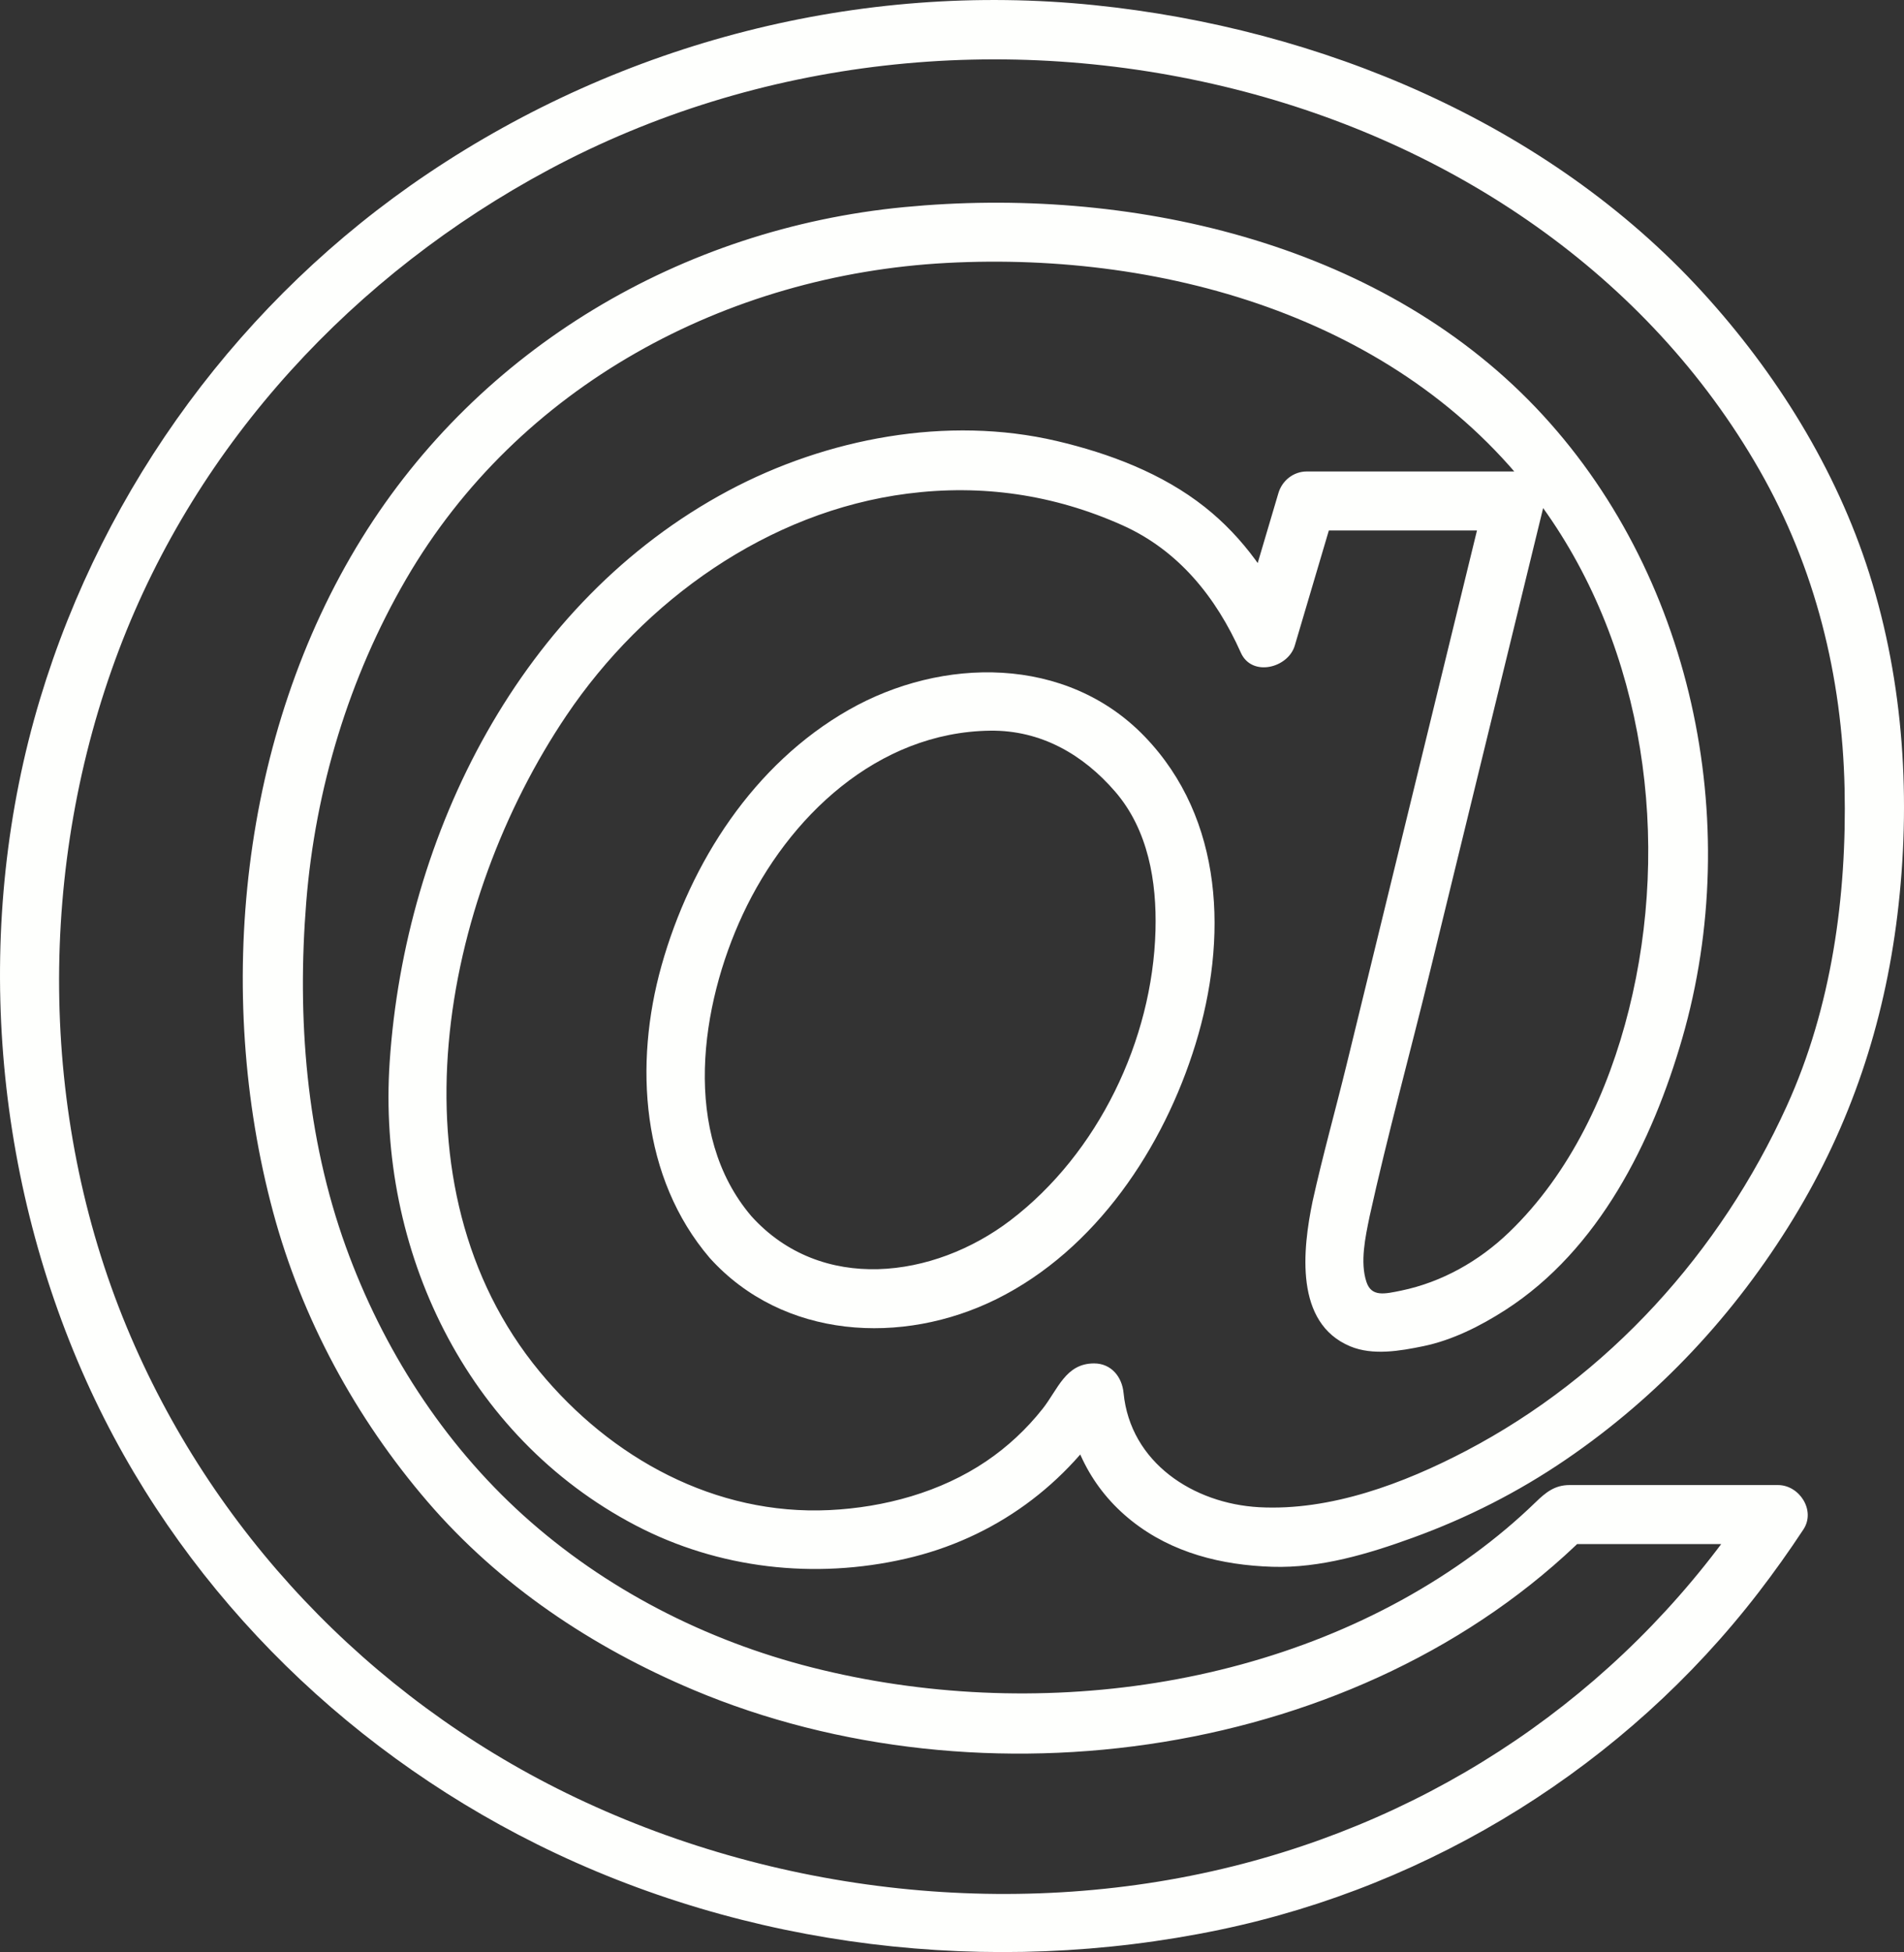
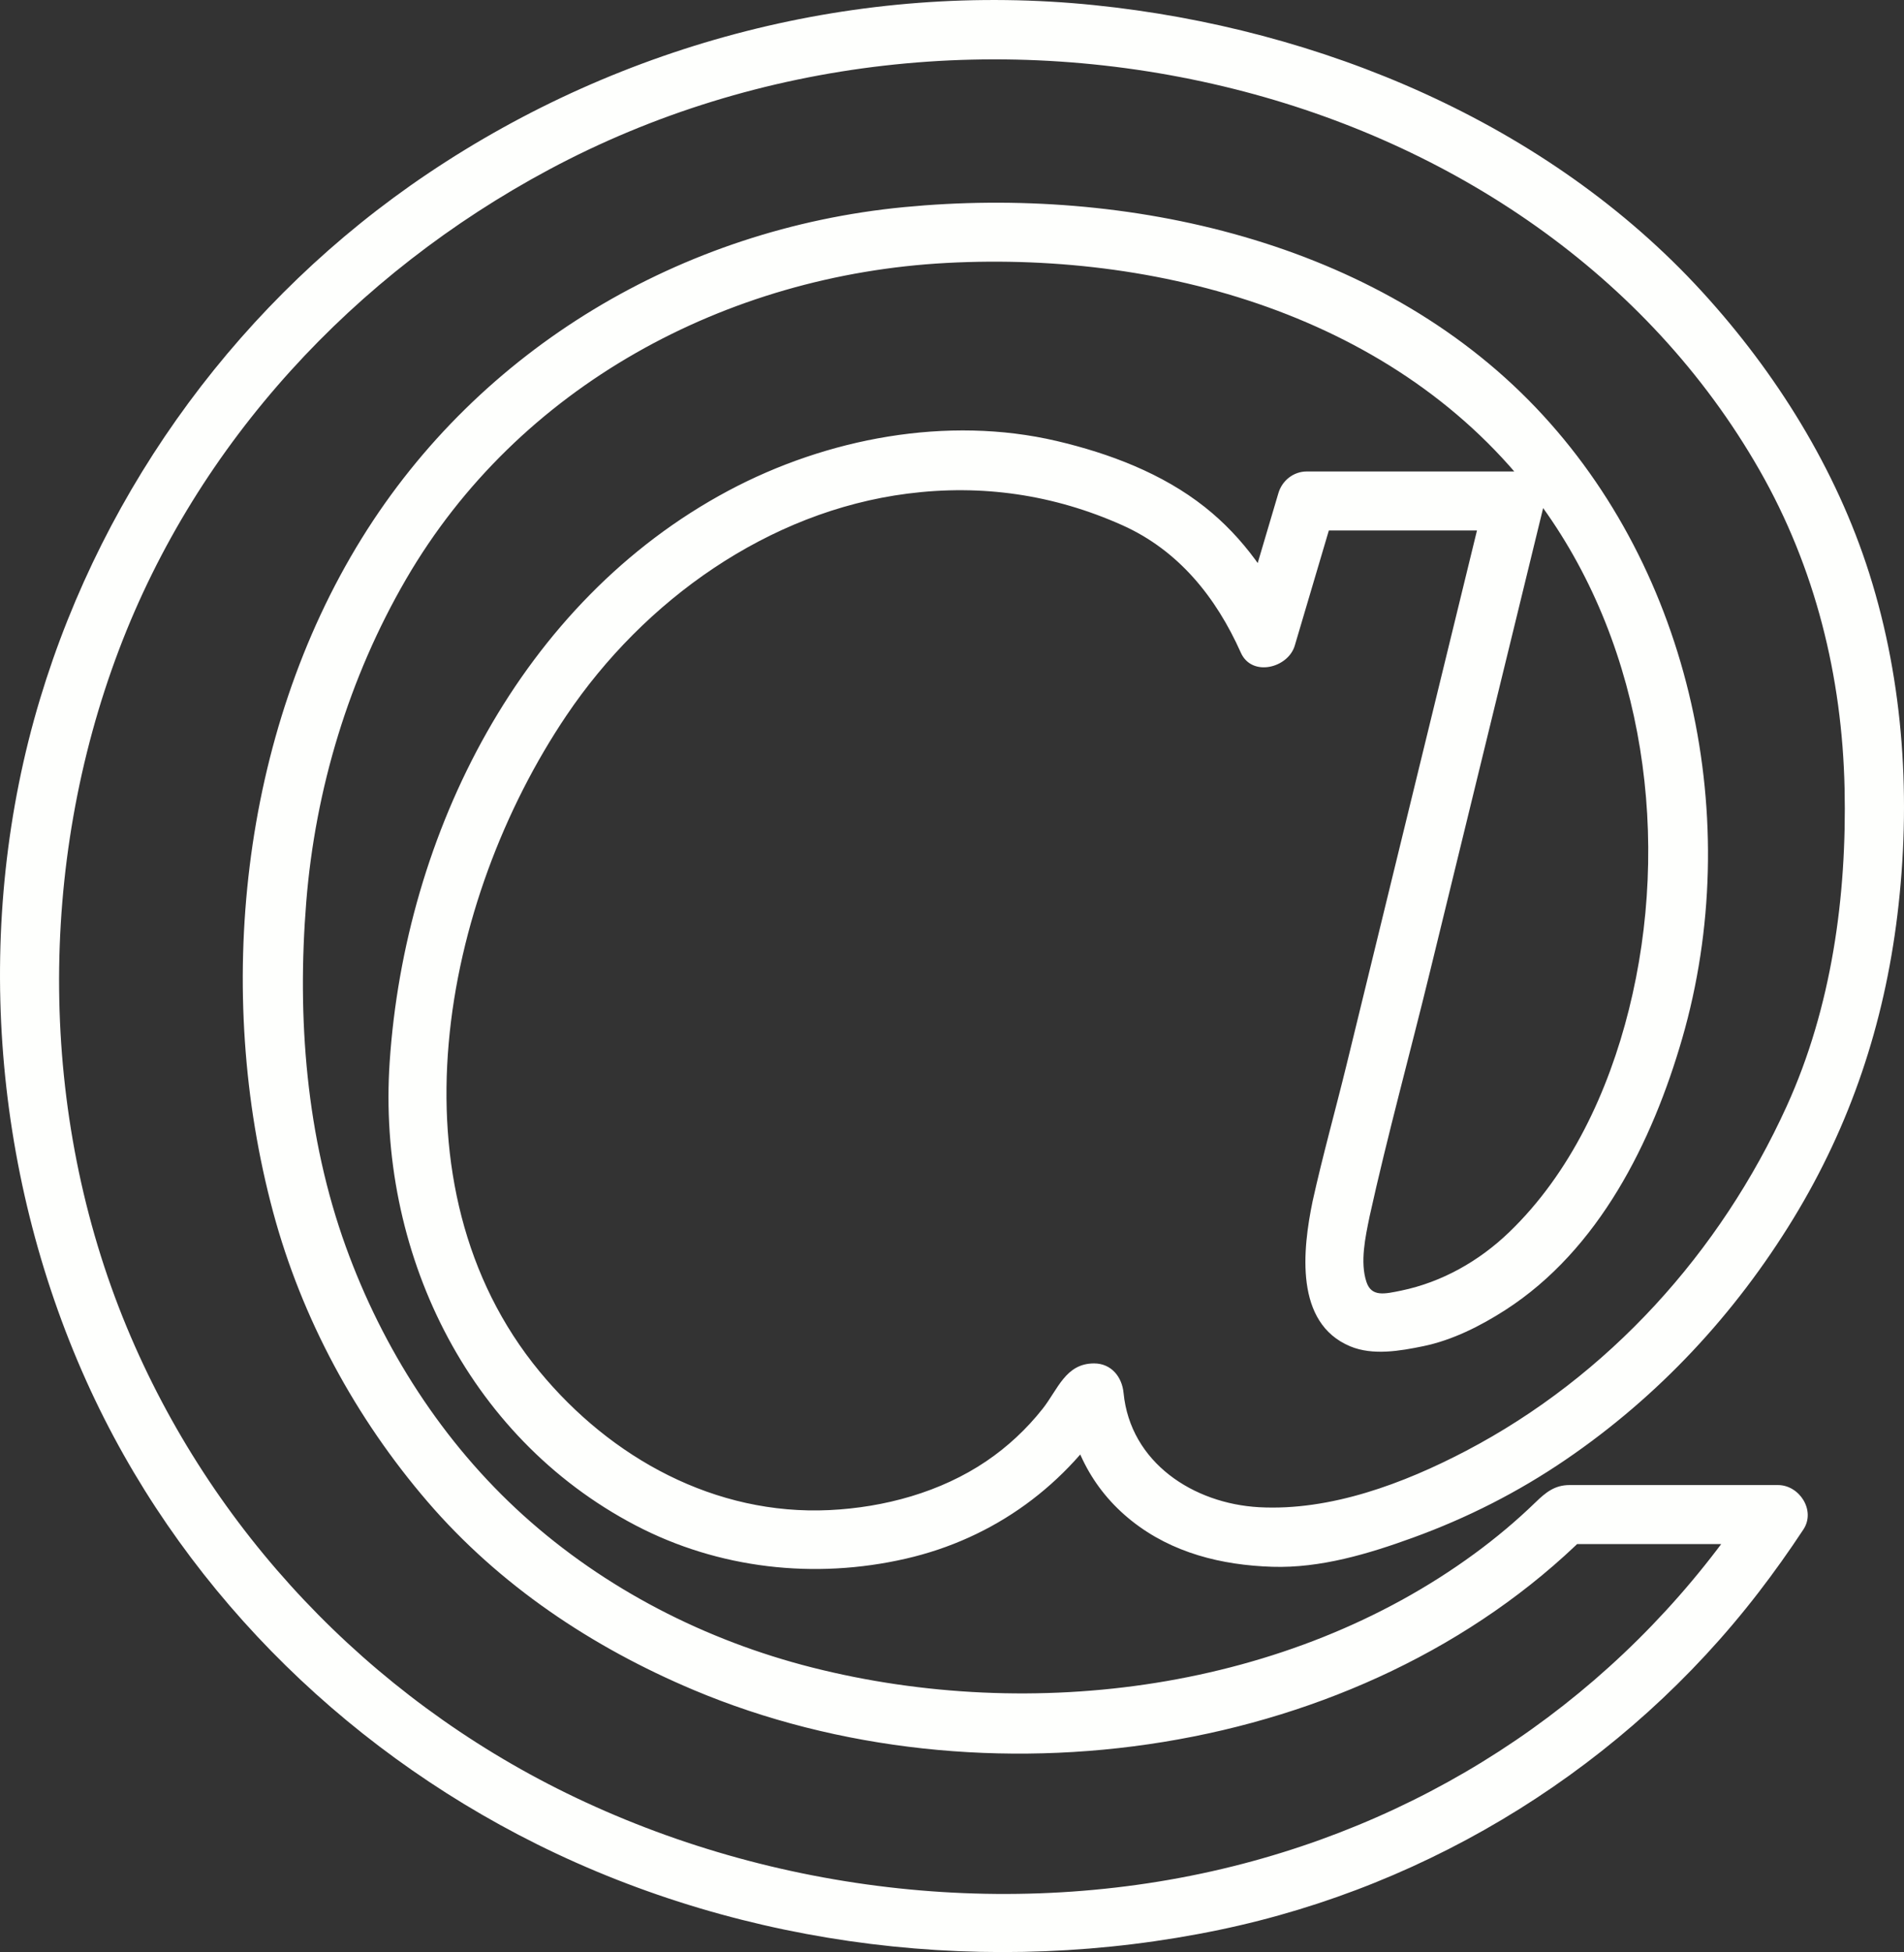
<svg xmlns="http://www.w3.org/2000/svg" fill="#000000" height="496.15pt" version="1.1" viewBox="0 0 484.12 496.15" width="484.12pt">
  <rect x="0" y="0" width="484.12" height="496.15" fill="#333333" stroke="none" />
  <g fill="#fefffd" id="change1_1">
    <path d="m333.74 305.35c-2.52 12.22-4.63 30.92 9.58 36.84 5.75 2.39 12.68 1.17 18.57-0.04 7.42-1.53 14.56-5.14 20.89-9.21 23.77-15.31 37.34-42.69 44.96-69.05 15.93-55.12 2.51-118.62-37.23-160.29-40.46-42.42-104-56.416-160.67-50.955-56.47 5.445-107.88 35.777-137.88 84.215-30.827 49.77-37.597 115.15-22.511 171.22 7.281 27.07 21.008 52.36 39.251 73.58 18.32 21.31 41.87 37 67.64 47.86 73.33 30.88 169.62 17.47 226.93-39.27-1.77 0.73-3.54 1.46-5.3 2.2h54.1c-2.16-3.77-4.32-7.53-6.48-11.29-30.39 46.13-76.07 78.54-129.5 92.52-56.8 14.87-119.48 7.81-172.07-17.93-50.247-24.6-90.309-66.73-111.79-118.44-22.492-54.15-22.707-117.52-1.968-172.19 20.008-52.75 59.906-95.561 109.36-122.03 53.22-28.488 115.86-35.106 174.25-20.453 55.2 13.855 104.97 46.945 133.5 96.833 14.17 24.78 21.02 52.44 21.64 80.89 0.6 27.39-3.29 55.69-14.71 80.78-16.89 37.14-45.29 68.63-81.55 87.62-15.8 8.28-34.49 15.3-52.58 14.32-16.73-0.91-32.76-11.34-34.49-29.05-0.39-4.07-3.11-7.5-7.5-7.5-7.24 0-9.18 6.59-13.07 11.52-4.06 5.14-8.9 9.66-14.32 13.33-11.63 7.88-25.96 11.76-39.88 12.43-29.08 1.4-55.55-13.2-73.72-35.22-38.967-47.23-24.92-119.63 6.83-166.73 19.73-29.26 51.27-51.86 86.74-56.4 18.91-2.42 37.17 0.24 54.58 8.02 14.34 6.41 23.87 18.32 30.16 32.41 2.8 6.26 12.02 3.9 13.71-1.79 3.43-11.59 6.87-23.18 10.3-34.78-2.41 1.84-4.82 3.68-7.23 5.51h52.81c-2.41-3.16-4.82-6.33-7.23-9.49-11.82 48.42-23.65 96.84-35.47 145.26-2.83 11.57-6.08 23.13-8.65 34.75-2.08 9.42 12.38 13.43 14.46 3.99 4.62-20.91 10.35-41.68 15.42-62.49 7.42-30.34 14.82-60.68 22.23-91.01 2.16-8.84 4.32-17.68 6.47-26.52 1.16-4.71-2.25-9.49-7.23-9.49h-52.81c-3.39 0-6.28 2.3-7.23 5.51-3.44 11.59-6.87 23.18-10.3 34.77 4.56-0.59 9.13-1.19 13.7-1.79-5.06-11.34-12.3-21.68-22.09-29.43-10.83-8.58-24.31-13.66-37.66-16.8-27.88-6.54-58.51-0.7-83.5 12.63-52.77 28.16-82.22 87.09-86.122 145.21-3.199 47.64 19.372 95.16 62.482 117.74 21.13 11.06 45.58 13.81 68.75 8.49 22.48-5.15 41.07-18.77 53.06-38.34-2.16 1.23-4.32 2.47-6.48 3.71h1.29l-7.5-7.5c1.27 13.01 6.76 24.34 17.11 32.55 10.24 8.12 22.82 11.23 35.7 11.64 12.23 0.39 24.47-3.29 35.83-7.42 13.75-5 26.69-11.56 38.79-19.81 23.62-16.11 43.02-36.95 57.9-61.31 14.53-23.82 23.04-49.41 26.42-77.05 3.53-28.96 1.71-58.97-7.13-86.85-8.43-26.62-23.7-51.053-42.47-71.581-39.39-43.082-97.29-67.039-154.6-72.894-59.68-6.102-119.79 9.433-169.49 42.843-47.119 31.68-82.174 79.152-98.564 133.51-17.035 56.51-12.391 119.64 11.758 173.31 23.086 51.3 64.3 92.73 114.52 117.73 53.26 26.51 115.41 33.91 173.59 21.8 54.18-11.27 103.27-41.88 137.03-85.68 4.03-5.22 7.84-10.59 11.47-16.09 3.18-4.83-1.02-11.28-6.47-11.28h-35.82-17.17c-3.76 0-6.03 1.84-8.67 4.4-4.86 4.71-10.06 9.06-15.52 13.06-47.37 34.69-112.26 43.14-168.44 28.9-27.08-6.87-52.65-19.93-73.42-38.69-20.46-18.48-35.729-42.35-45.089-68.21-10.105-27.94-12.441-58.15-10.082-87.61 2.301-28.75 10.868-57.1 25.361-82.05 28.57-49.176 81.44-77.426 137.45-80.414 56.34-3.004 117.32 14.602 151.54 62.094 26.09 36.2 32.68 84.77 21.96 127.66-5.21 20.84-14.87 41.64-30.52 56.66-7.59 7.29-17.03 12.63-27.35 14.77-4.28 0.88-7.58 1.67-8.87-2.2-1.67-5.03-0.26-11.46 0.77-16.48 1.95-9.45-12.51-13.46-14.46-3.99" fill="inherit" />
-     <path d="m180.46 319.73c18.63 20.64 48.95 22.34 72.94 10.44 25.27-12.54 42.47-38.48 50.56-64.74 8.21-26.67 7.33-57.23-12.91-78.23-19.9-20.65-51.5-20.31-75.26-6.77-24.14 13.76-40.22 38.75-47.6 65.03-7.03 25.06-5.14 53.9 12.27 74.27 6.29 7.36 16.85-3.3 10.6-10.61-17.87-20.92-12.94-53.66-2.22-76.66 11.58-24.84 34.28-46.39 62.94-46.75 12.82-0.16 23.58 6 31.79 15.52 8.38 9.72 10.57 22.84 10.23 35.26-0.76 27.89-14.59 56.67-36.87 73.66-19.54 14.89-48.16 18.58-65.87-1.03-6.49-7.19-17.06 3.45-10.6 10.61" fill="inherit" />
  </g>
</svg>